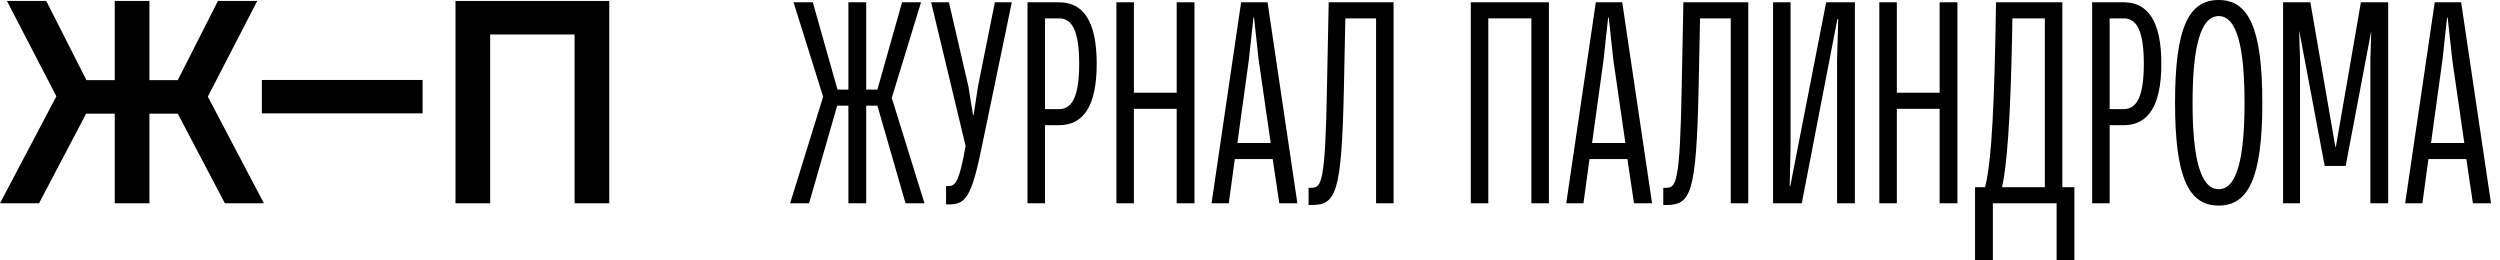
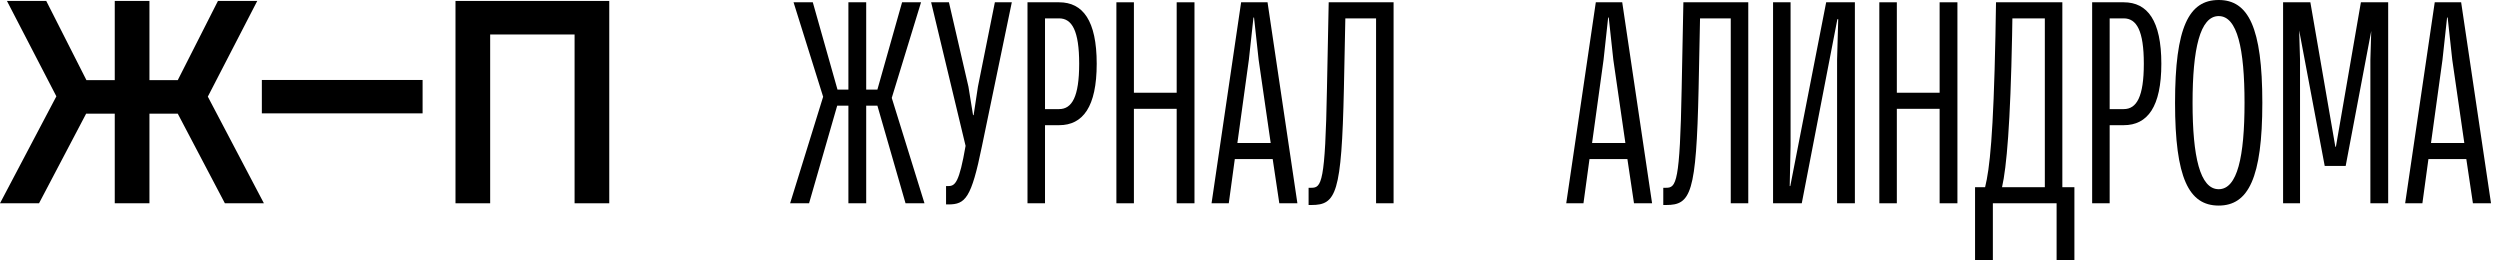
<svg xmlns="http://www.w3.org/2000/svg" width="192" height="20" viewBox="0 0 192 20" fill="none">
  <path d="M69.28 0.176L67.384 6.88H66.524V0.176H65.157V6.88H64.319L62.423 0.176H60.945L63.217 7.431L60.681 15.612H62.136L64.297 8.115H65.157V15.612H66.524V8.115H67.384L69.545 15.612H71L68.487 7.519L70.736 0.176H69.28Z" fill="black" />
  <path d="M72.878 0.176H71.511L74.157 11.202C73.672 14.002 73.363 14.289 72.834 14.289H72.657V15.7H72.834C74.135 15.7 74.598 15.237 75.414 11.224L77.707 0.176H76.406L75.105 6.659L74.774 8.842H74.73L74.377 6.659L72.878 0.176Z" fill="black" />
  <path d="M81.338 1.411C82.33 1.411 82.881 2.359 82.881 4.895C82.881 7.431 82.33 8.379 81.338 8.379H80.257V1.411H81.338ZM78.912 0.176V15.612H80.257V9.614H81.338C83.168 9.614 84.227 8.203 84.227 4.895C84.227 1.588 83.168 0.176 81.338 0.176H78.912Z" fill="black" />
  <path d="M91.736 15.612V0.176H90.369V7.122H87.084V0.176H85.739V15.612H87.084V8.357H90.369V15.612H91.736Z" fill="black" />
  <path d="M97.743 12.216L98.251 15.612H99.64L97.347 0.176H95.318L93.047 15.612H94.37L94.833 12.216H97.743ZM95.031 10.981L95.913 4.587L96.266 1.345H96.31L96.663 4.587L97.589 10.981H95.031Z" fill="black" />
  <path d="M100.72 14.421H100.5V15.744H100.72C102.617 15.744 103.036 14.884 103.212 6.792L103.322 1.411H105.682V15.612H107.027V0.176H102.044L101.911 6.792C101.779 14.046 101.492 14.421 100.72 14.421Z" fill="black" />
-   <path d="M118.955 15.612V0.176H112.957V15.612H114.302V1.411H117.61V15.612H118.955Z" fill="black" />
-   <path d="M124.984 12.216L125.491 15.612H126.88L124.587 0.176H122.558L120.287 15.612H121.61L122.073 12.216H124.984ZM122.272 10.981L123.154 4.587L123.506 1.345H123.551L123.903 4.587L124.829 10.981H122.272Z" fill="black" />
+   <path d="M124.984 12.216L125.491 15.612H126.88L124.587 0.176H122.558L120.287 15.612H121.61L122.073 12.216H124.984M122.272 10.981L123.154 4.587L123.506 1.345H123.551L123.903 4.587L124.829 10.981H122.272Z" fill="black" />
  <path d="M127.961 14.421H127.74V15.744H127.961C129.857 15.744 130.276 14.884 130.453 6.792L130.563 1.411H132.922V15.612H134.267V0.176H129.284L129.152 6.792C129.019 14.046 128.733 14.421 127.961 14.421Z" fill="black" />
  <path d="M140.25 0.176L137.494 14.289H137.45L137.516 11.202V0.176H136.171V15.612H138.376L141.11 1.477H141.176L141.088 4.587V15.612H142.455V0.176H140.25Z" fill="black" />
  <path d="M150.33 15.612V0.176H148.963V7.122H145.677V0.176H144.332V15.612H145.677V8.357H148.963V15.612H150.33Z" fill="black" />
  <path d="M152.456 14.377H151.684V20H153.052V15.612H157.947V20H159.314V14.377H158.388V0.176H153.294L153.25 2.734C153.096 10.386 152.809 12.944 152.456 14.377ZM154.529 2.734L154.551 1.411H157.043V14.377H153.757C154.11 12.812 154.397 9.526 154.529 2.734Z" fill="black" />
  <path d="M163.102 1.411C164.094 1.411 164.646 2.359 164.646 4.895C164.646 7.431 164.094 8.379 163.102 8.379H162.022V1.411H163.102ZM160.677 0.176V15.612H162.022V9.614H163.102C164.932 9.614 165.991 8.203 165.991 4.895C165.991 1.588 164.932 0.176 163.102 0.176H160.677Z" fill="black" />
  <path d="M172.38 7.894C172.38 12.04 171.829 14.531 170.396 14.531C168.962 14.531 168.389 12.04 168.389 7.894C168.389 3.749 168.962 1.235 170.396 1.235C171.829 1.235 172.38 3.749 172.38 7.894ZM167.044 7.894C167.044 13.671 168.102 15.788 170.396 15.788C172.667 15.788 173.747 13.671 173.747 7.894C173.747 2.095 172.667 0 170.396 0C168.102 0 167.044 2.095 167.044 7.894Z" fill="black" />
  <path d="M183.412 0.176H181.317L179.398 11.268H179.354L177.436 0.176H175.341V15.612H176.642V4.587L176.576 2.337L178.538 12.745H180.148L182.111 2.381L182.045 4.587V15.612H183.412V0.176Z" fill="black" />
  <path d="M189.413 12.216L189.92 15.612H191.31L189.016 0.176H186.988L184.716 15.612H186.04L186.503 12.216H189.413ZM186.701 10.981L187.583 4.587L187.936 1.345H187.98L188.333 4.587L189.259 10.981H186.701Z" fill="black" />
  <path d="M46.791 15.612V0.073H34.982V15.612H37.645V2.648H44.128V15.612H46.791Z" fill="black" />
  <path d="M16.738 0.073L13.652 6.155H11.477V0.073H8.813V6.155H6.638L3.552 0.073H0.533L4.329 7.398L0 15.612H2.997L6.615 8.73H8.813V15.612H11.477V8.73H13.652L17.271 15.612H20.268L15.961 7.421L19.757 0.073H16.738Z" fill="black" />
  <path d="M20.11 6.142H32.455V8.706H20.11V6.142Z" fill="black" />
</svg>